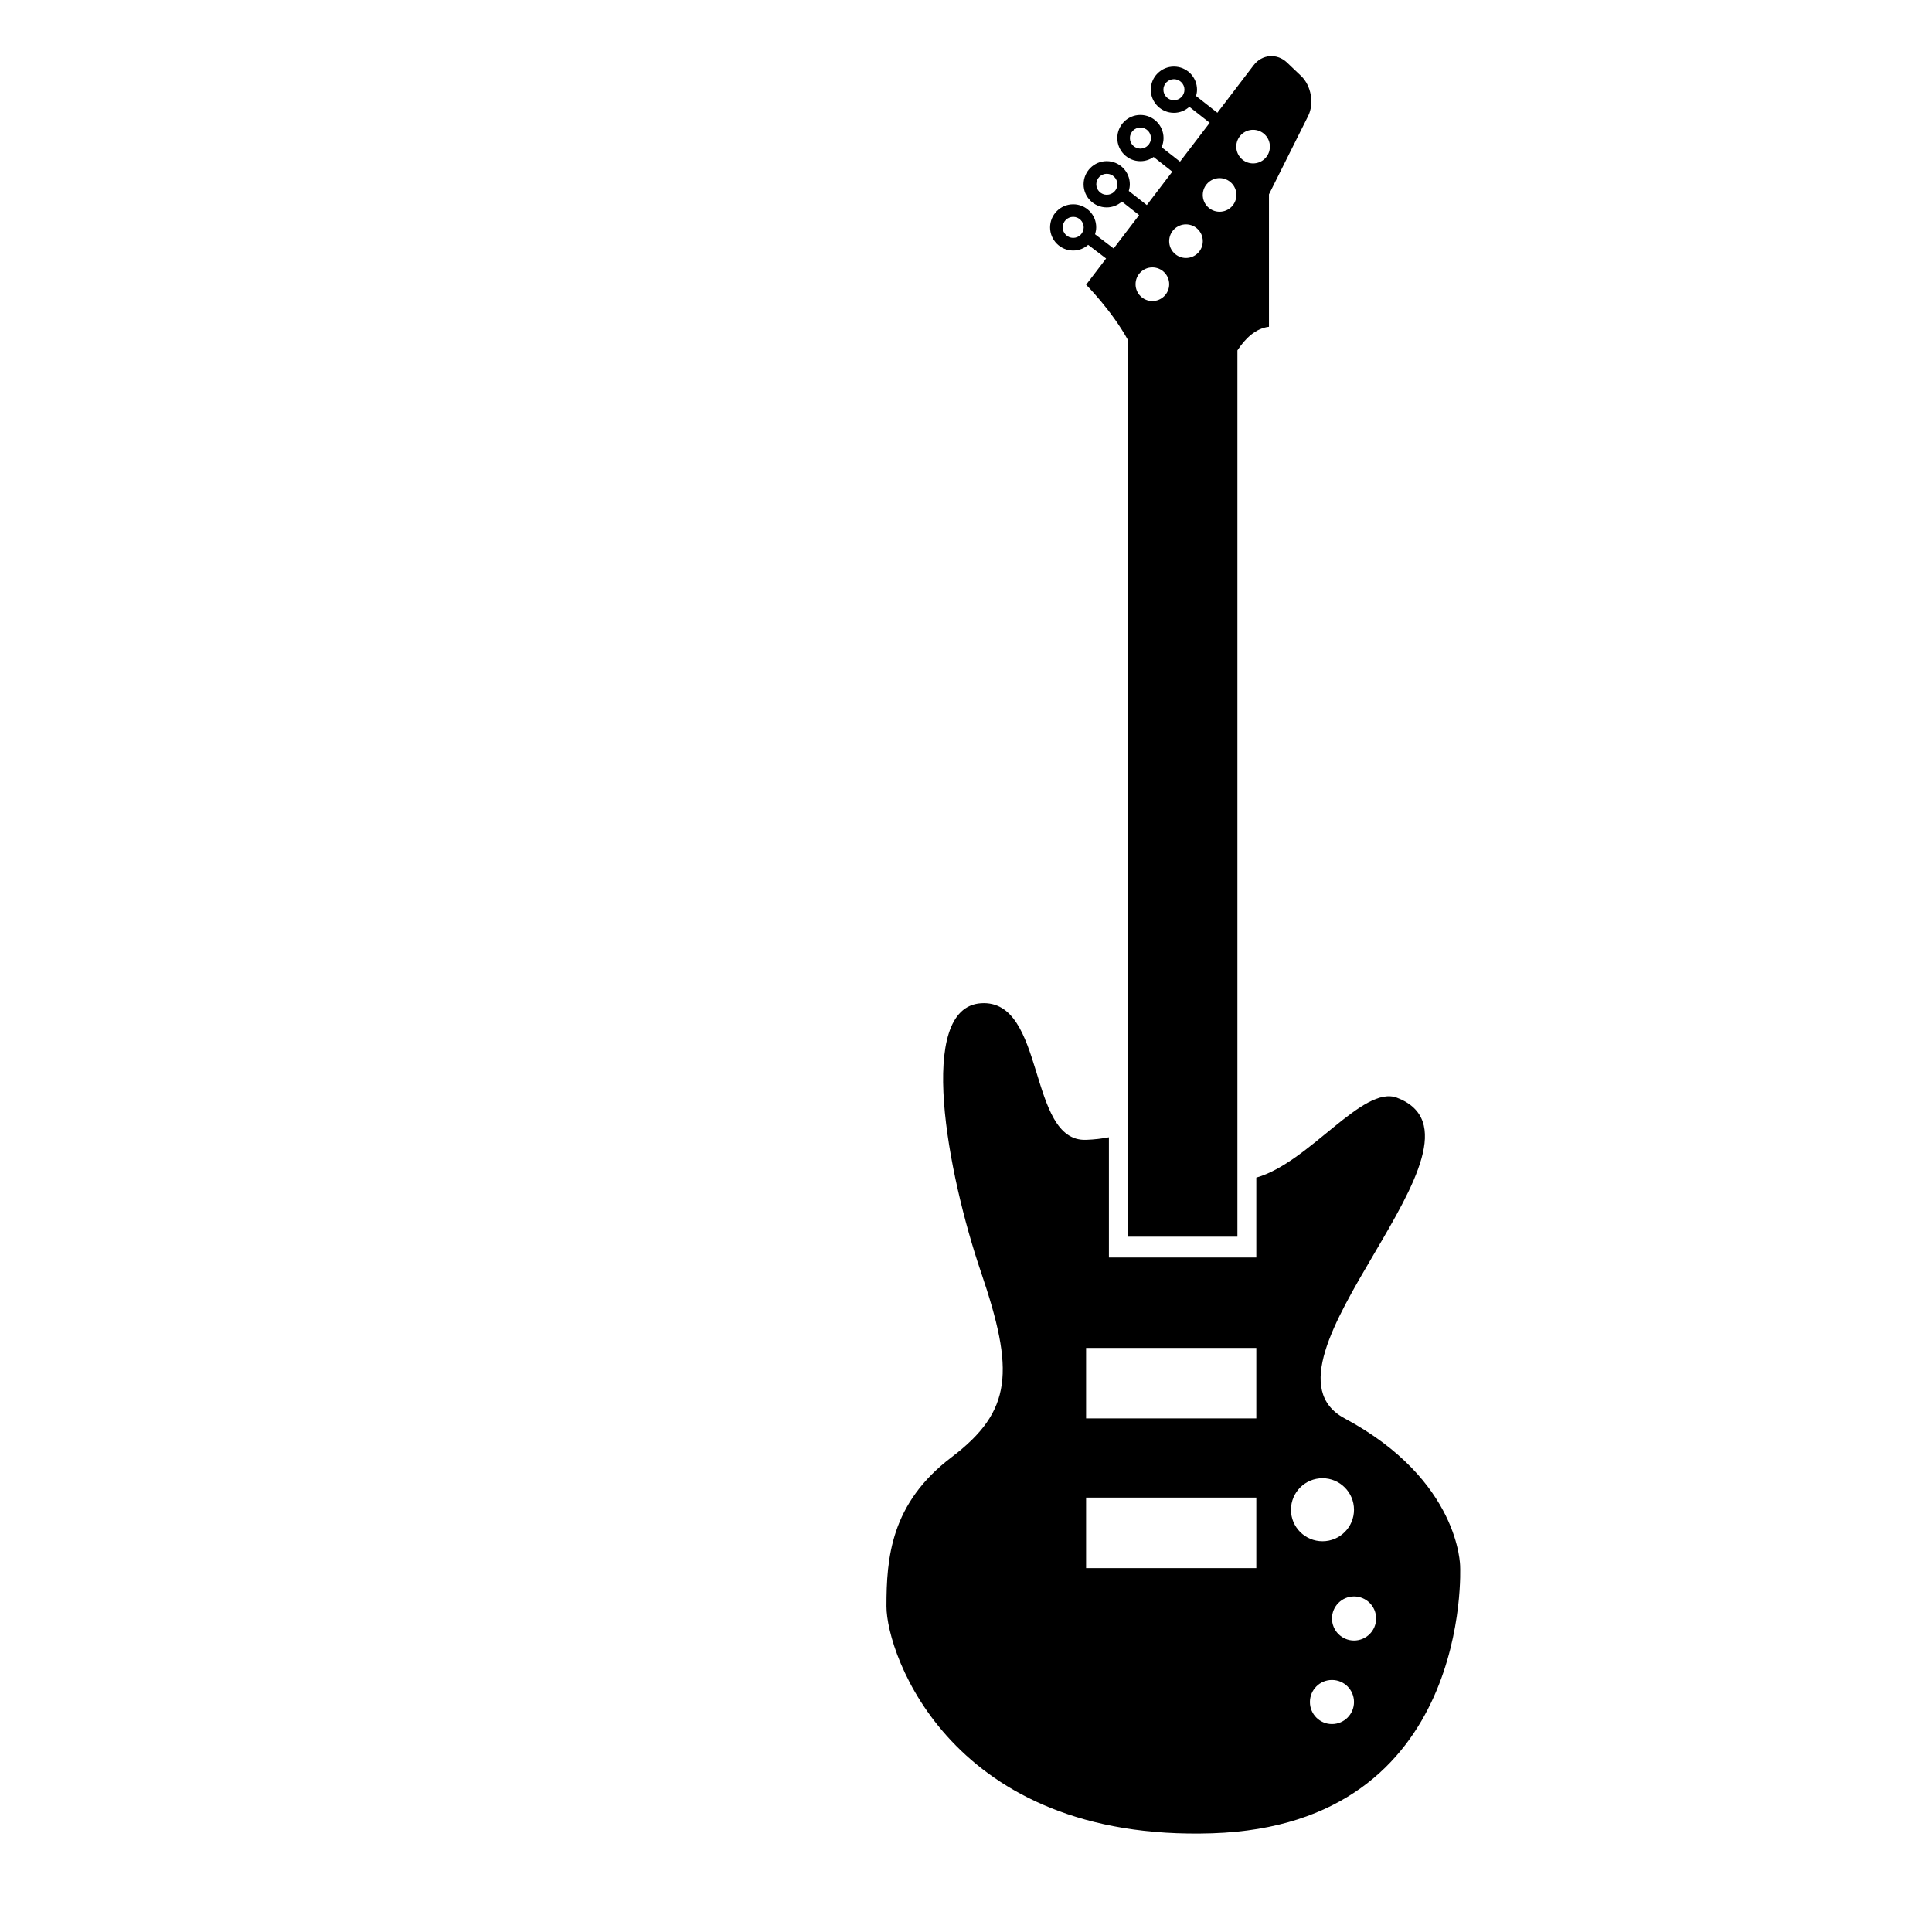
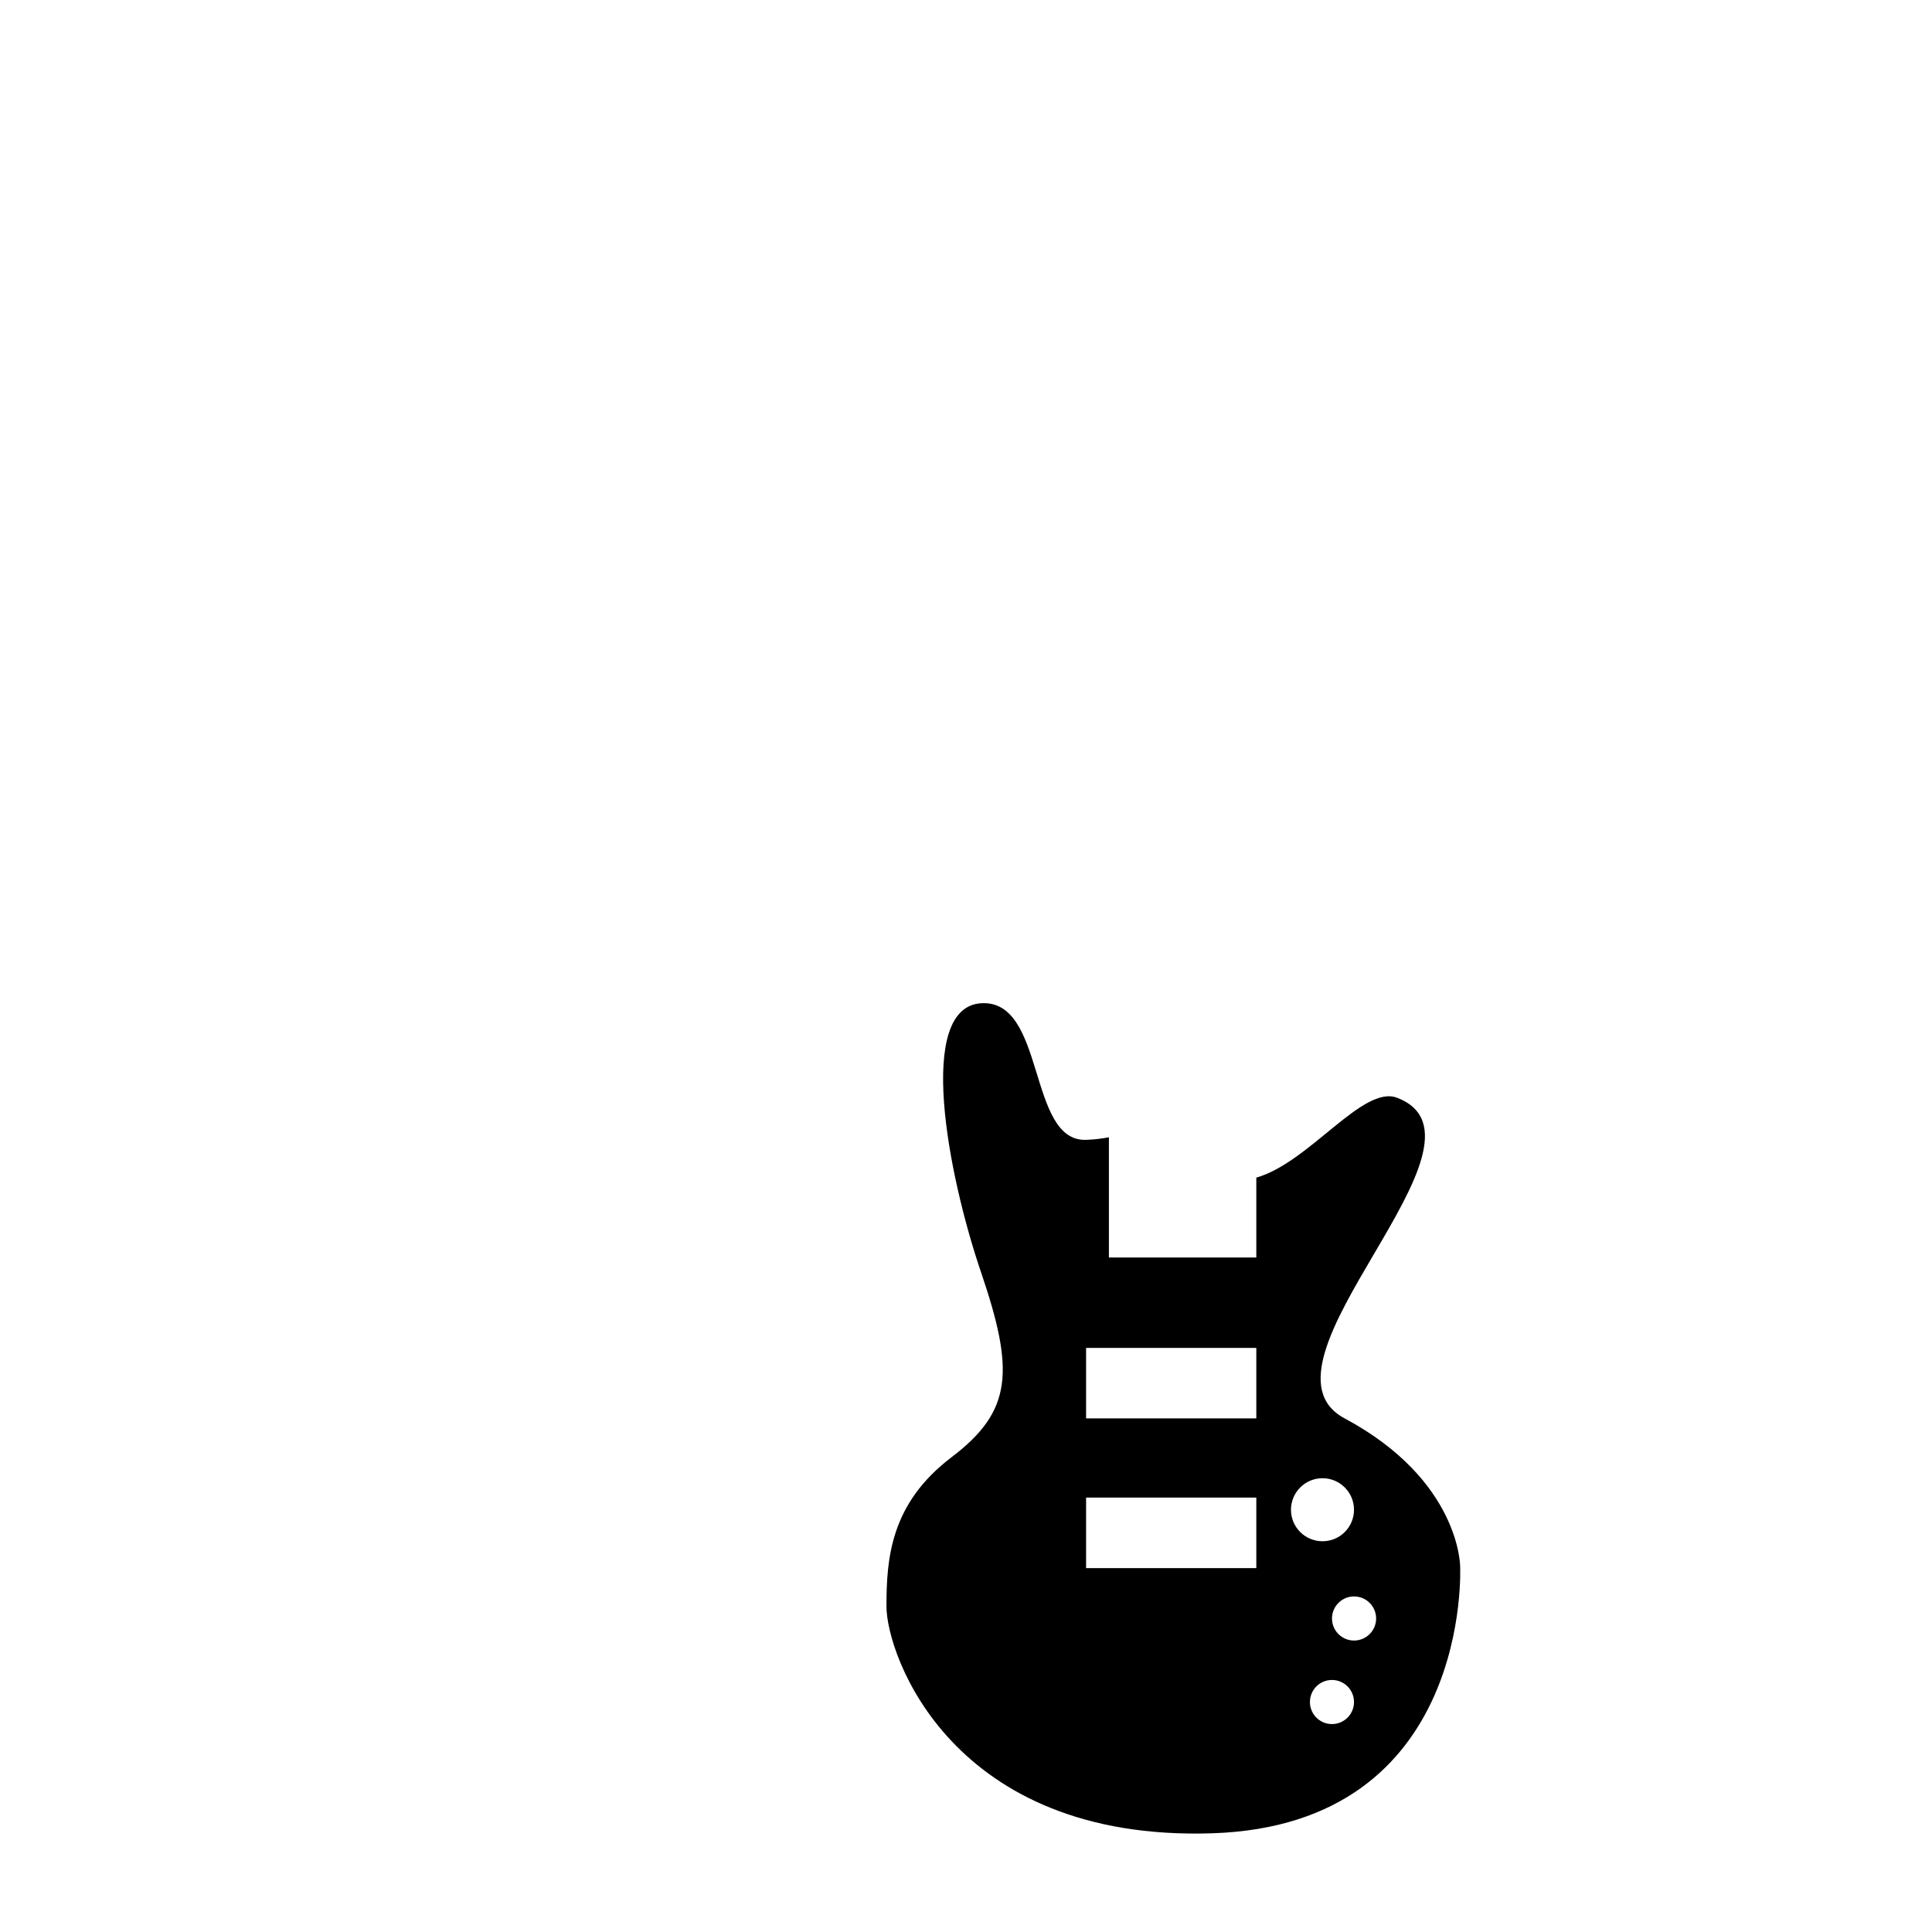
<svg xmlns="http://www.w3.org/2000/svg" version="1.1" id="Capa_1" x="0px" y="0px" width="64px" height="64px" viewBox="0 0 64 64" style="enable-background:new 0 0 64 64;" xml:space="preserve">
  <g>
    <path d="M31.523,48.271c-2.02,1.531-2.158,3.341-2.158,4.942c0,1.601,2.158,7.797,10.789,7.517   c8.633-0.278,8.215-8.841,8.215-8.841s0.004-2.853-3.828-4.904c-3.397-1.818,5.436-9.199,1.74-10.62   c-1.137-0.437-2.902,2.143-4.664,2.645v2.647h-4.883v-3.983c-0.229,0.044-0.479,0.075-0.756,0.085   c-1.949,0.069-1.322-4.665-3.48-4.525c-2.158,0.14-1.113,5.64,0,8.911C33.611,45.417,33.541,46.739,31.523,48.271z M44.123,57.112   c-0.404,0-0.73-0.327-0.73-0.73c0-0.404,0.326-0.731,0.73-0.731c0.404,0,0.73,0.327,0.73,0.731   C44.853,56.785,44.527,57.112,44.123,57.112z M45.586,53.614c0,0.404-0.328,0.731-0.732,0.731c-0.402,0-0.73-0.327-0.73-0.731   c0-0.403,0.328-0.73,0.73-0.73C45.258,52.884,45.586,53.211,45.586,53.614z M43.81,48.968c0.576,0,1.043,0.468,1.043,1.044   c0,0.577-0.467,1.044-1.043,1.044c-0.578,0-1.045-0.467-1.045-1.044C42.766,49.436,43.232,48.968,43.81,48.968z M35.978,44.651   h5.639v2.335h-5.639V44.651z M35.978,49.61h5.639v2.335h-5.639V49.61z" />
-     <path d="M35.551,6.767c-0.422,0-0.766,0.343-0.766,0.766c0,0.422,0.344,0.766,0.766,0.766c0.189,0,0.363-0.072,0.496-0.188   l0.594,0.452l-0.662,0.869c0,0,0.844,0.848,1.381,1.823v29.712h3.631v-29.36c0.26-0.396,0.604-0.73,1.045-0.782V6.438l1.297-2.594   c0.207-0.413,0.103-1.006-0.229-1.325l-0.467-0.445c-0.332-0.319-0.828-0.281-1.109,0.086l-1.201,1.575l-0.705-0.554   c0.018-0.067,0.031-0.137,0.031-0.21c0-0.422-0.342-0.766-0.766-0.766c-0.422,0-0.766,0.344-0.766,0.766   c0,0.423,0.344,0.766,0.766,0.766c0.197,0,0.375-0.076,0.512-0.199l0.674,0.529L39.09,5.354L38.48,4.876   c0.041-0.093,0.064-0.195,0.064-0.303c0-0.422-0.344-0.766-0.768-0.766c-0.422,0-0.764,0.344-0.764,0.766   c0,0.423,0.342,0.766,0.764,0.766c0.164,0,0.314-0.052,0.439-0.14l0.619,0.487l-0.844,1.107l-0.598-0.469   c0.022-0.07,0.035-0.143,0.035-0.22c0-0.422-0.342-0.766-0.766-0.766c-0.422,0-0.766,0.344-0.766,0.766   c0,0.423,0.344,0.766,0.766,0.766c0.193,0,0.369-0.074,0.504-0.193l0.57,0.448l-0.844,1.106l-0.617-0.471   c0.023-0.072,0.039-0.148,0.039-0.229C36.316,7.109,35.973,6.767,35.551,6.767z M35.551,7.88c-0.191,0-0.348-0.156-0.348-0.348   c0-0.192,0.156-0.349,0.348-0.349c0.191,0,0.348,0.156,0.348,0.349C35.898,7.724,35.742,7.88,35.551,7.88z M38.887,3.32   c-0.191,0-0.348-0.156-0.348-0.349c0-0.191,0.156-0.348,0.348-0.348c0.193,0,0.35,0.156,0.35,0.348   C39.236,3.164,39.08,3.32,38.887,3.32z M37.777,4.922c-0.191,0-0.348-0.156-0.348-0.349c0-0.191,0.156-0.348,0.348-0.348   c0.193,0,0.35,0.156,0.35,0.348C38.127,4.766,37.971,4.922,37.777,4.922z M36.664,6.452c-0.191,0-0.348-0.155-0.348-0.348   c0-0.191,0.156-0.348,0.348-0.348c0.193,0,0.35,0.156,0.35,0.348C37.014,6.297,36.857,6.452,36.664,6.452z M41.51,4.299   c0.309,0,0.557,0.249,0.557,0.557c0,0.308-0.248,0.557-0.557,0.557c-0.307,0-0.557-0.249-0.557-0.557   C40.953,4.548,41.203,4.299,41.51,4.299z M40.4,5.9c0.309,0,0.557,0.249,0.557,0.557c0,0.308-0.248,0.557-0.557,0.557   c-0.307,0-0.557-0.249-0.557-0.557C39.844,6.149,40.094,5.9,40.4,5.9z M39.287,7.432c0.309,0,0.557,0.249,0.557,0.557   c0,0.308-0.248,0.557-0.557,0.557c-0.307,0-0.557-0.249-0.557-0.557C38.73,7.681,38.98,7.432,39.287,7.432z M38.174,8.858   c0.307,0,0.557,0.249,0.557,0.557c0,0.308-0.25,0.557-0.557,0.557c-0.309,0-0.557-0.249-0.557-0.557   C37.617,9.107,37.865,8.858,38.174,8.858z" />
  </g>
</svg>